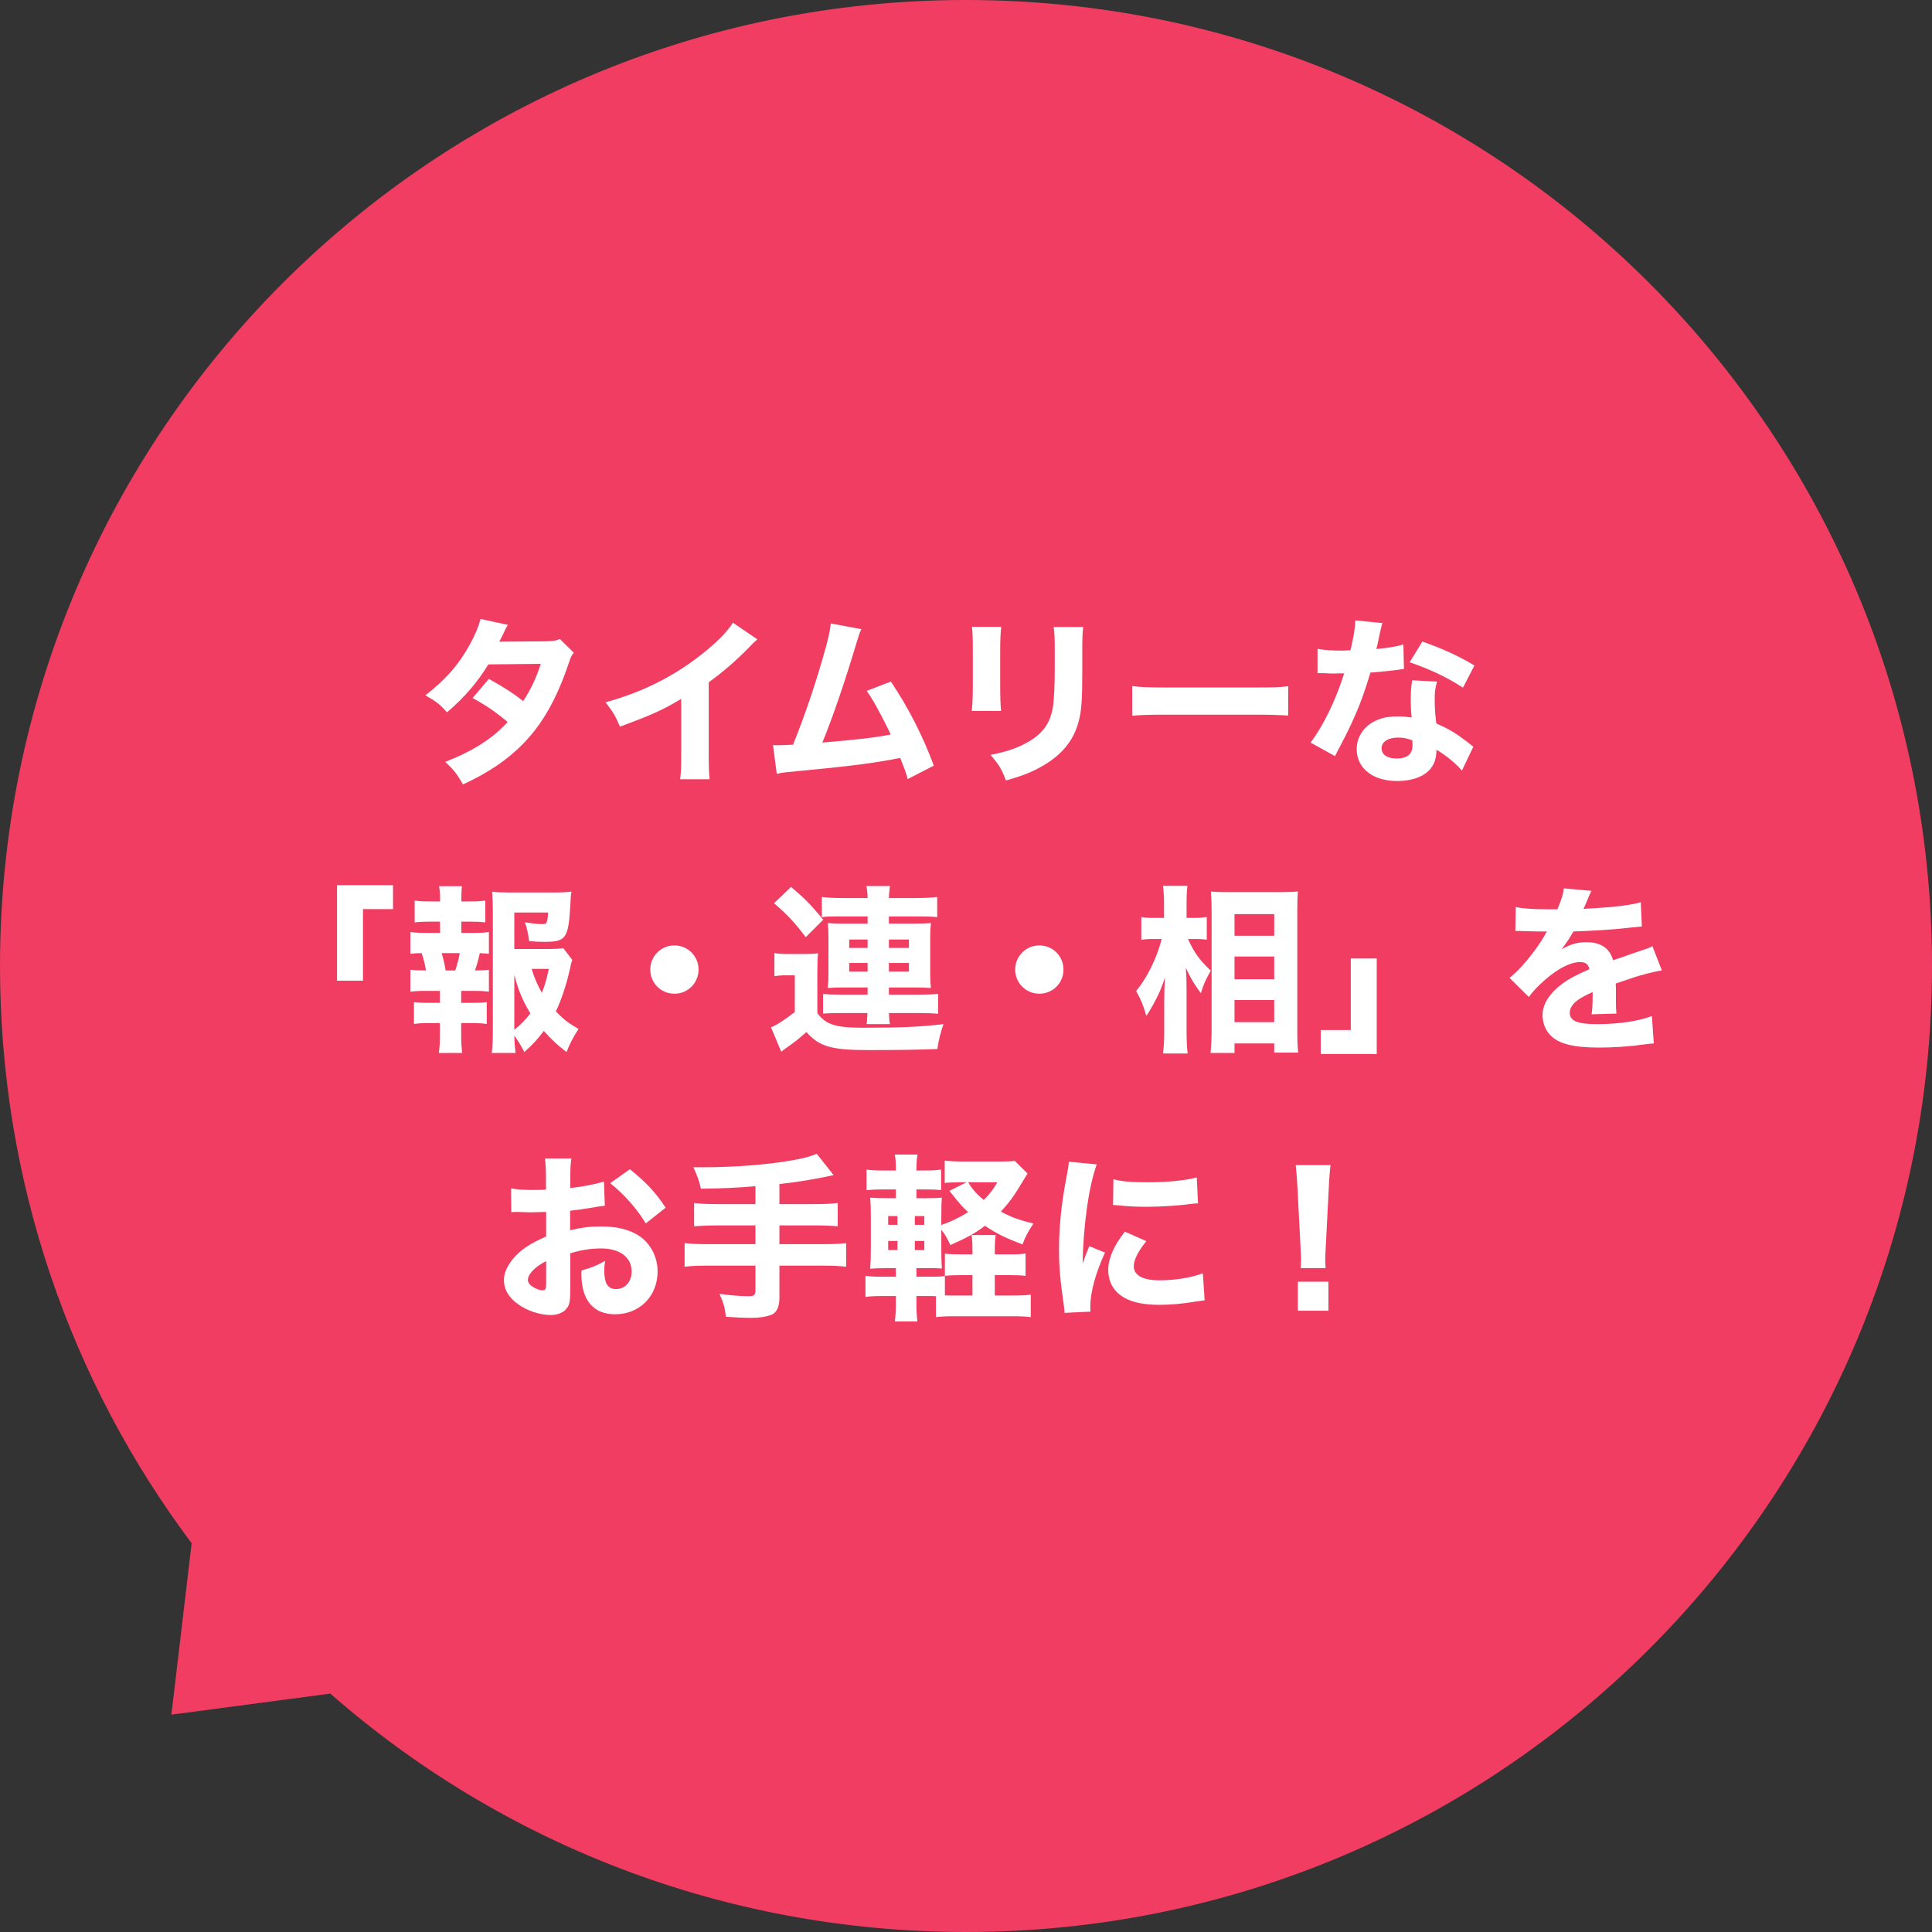
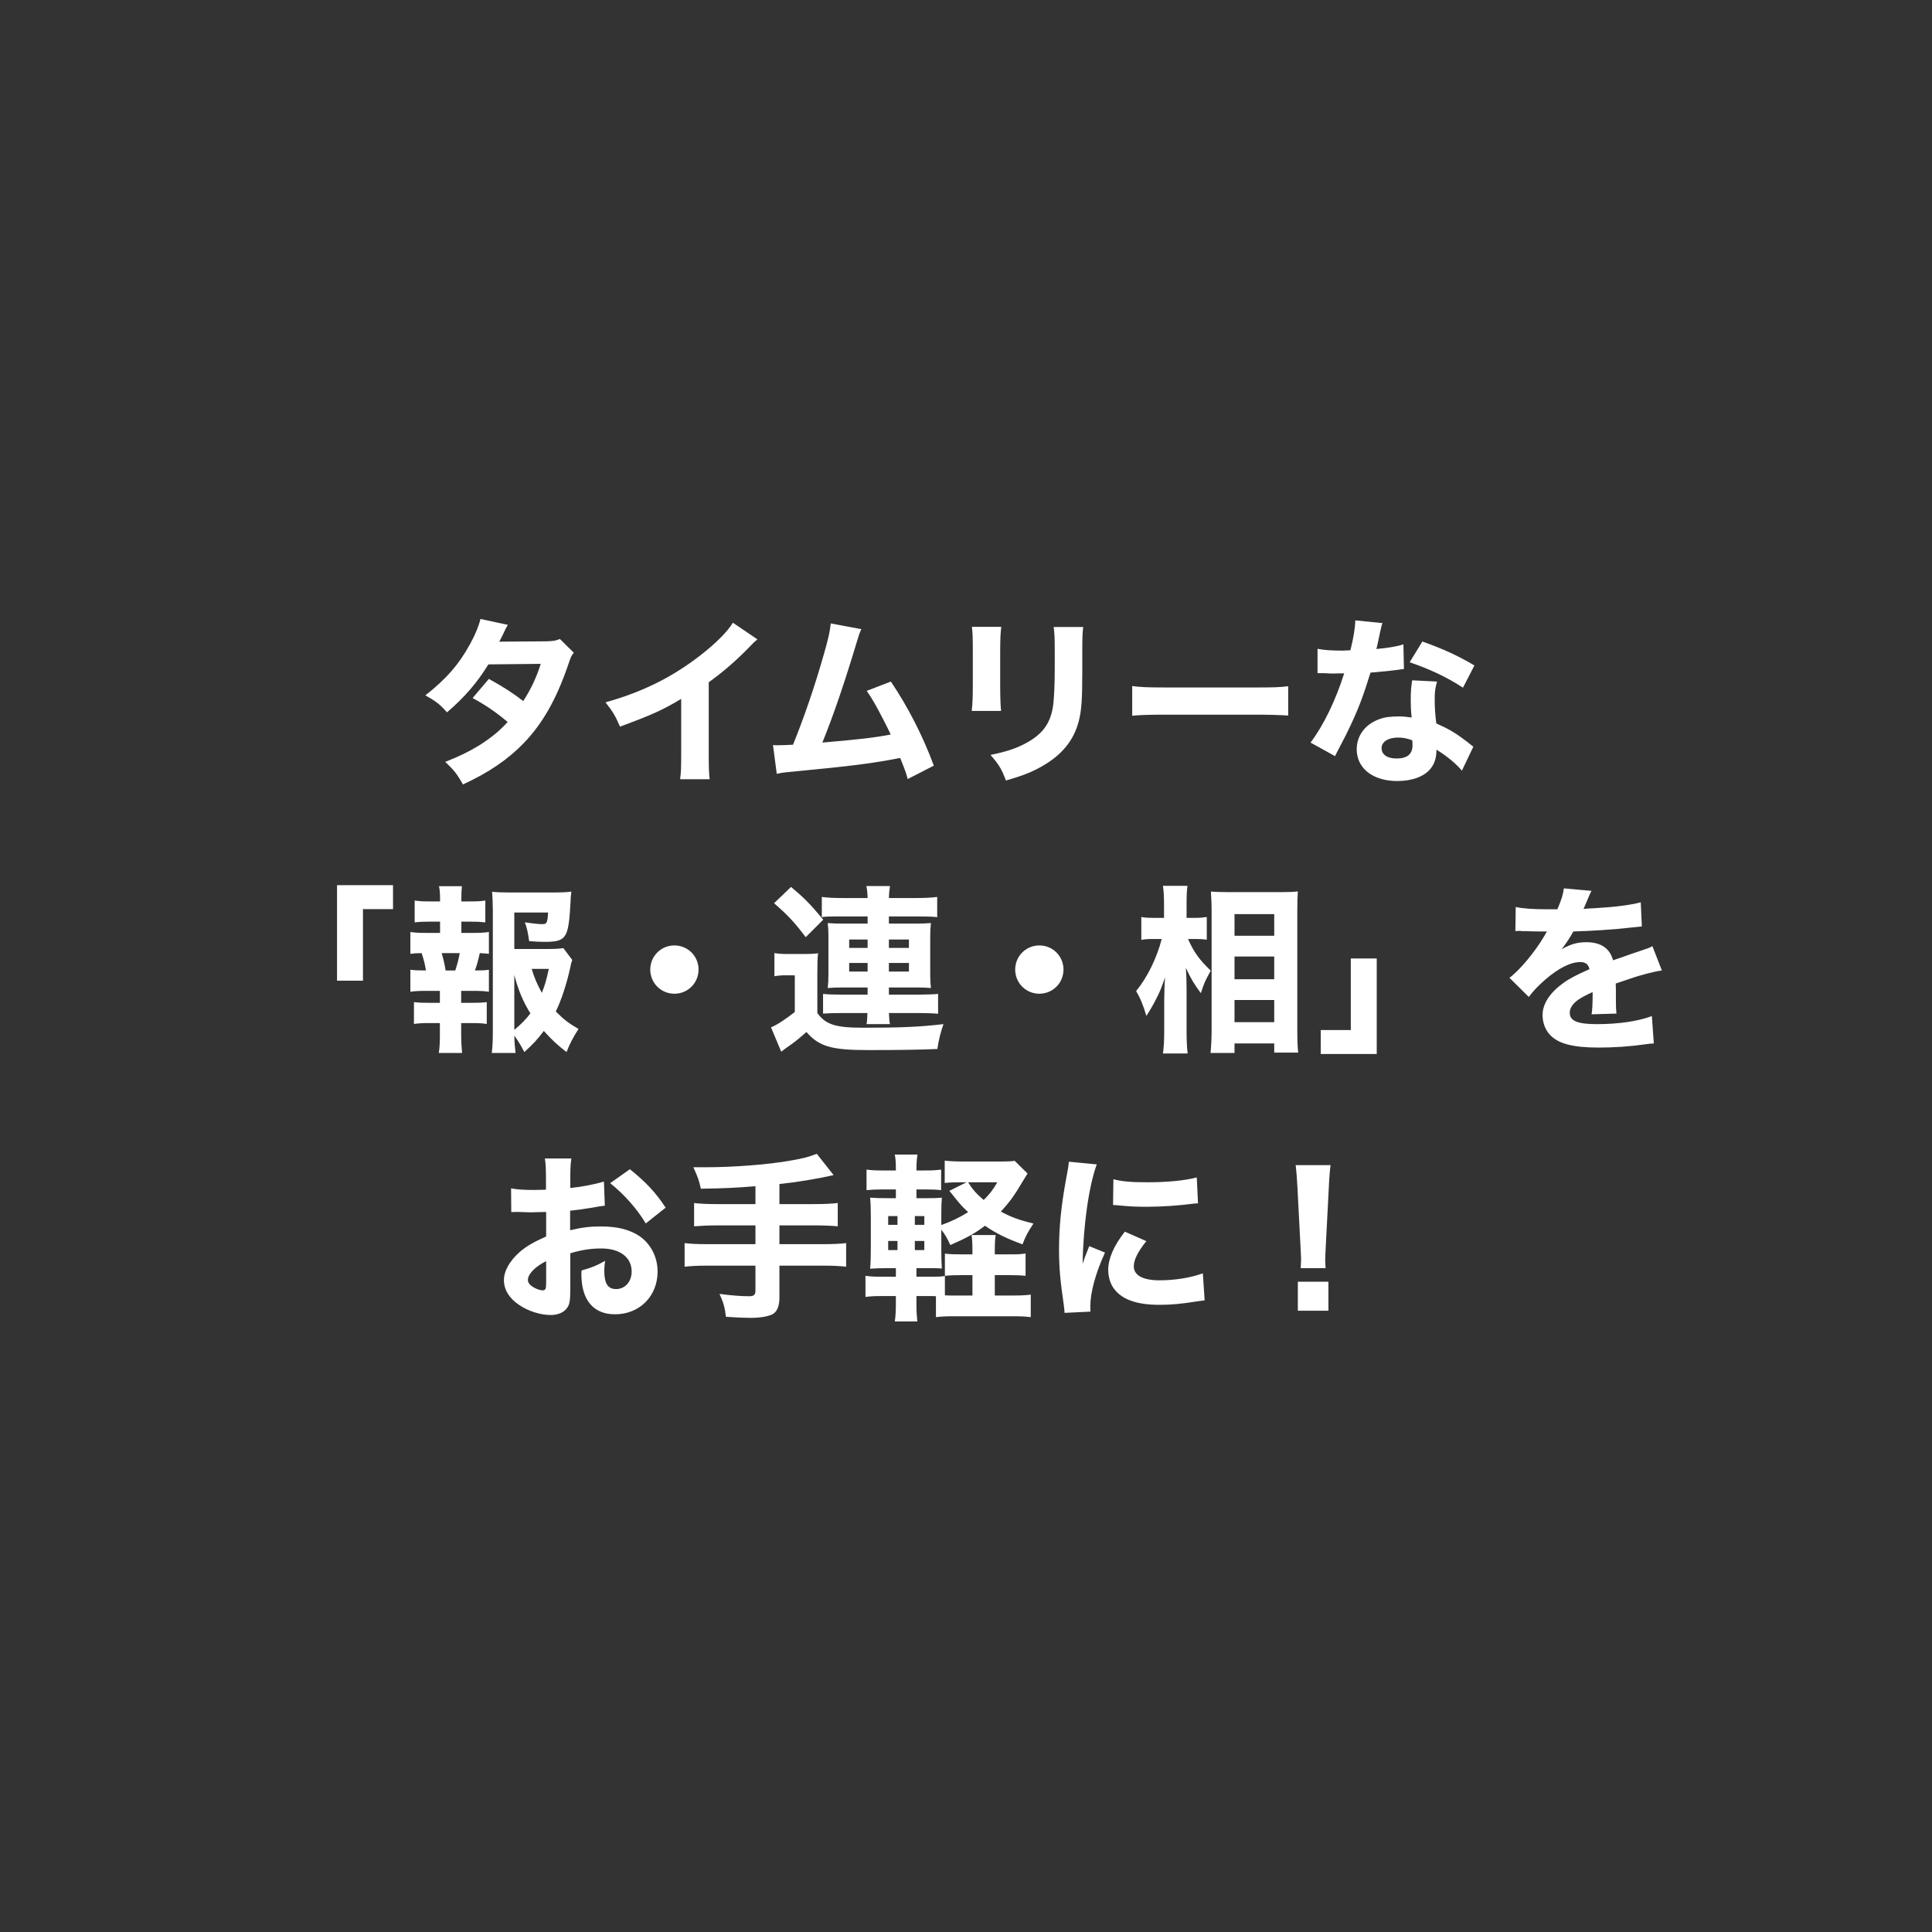
<svg xmlns="http://www.w3.org/2000/svg" width="108" height="108" viewBox="0 0 108 108" fill="none">
  <rect x="0" y="0" width="108" height="108" fill="#333333" stroke="none" />
-   <path fill-rule="evenodd" clip-rule="evenodd" d="M54 108C40.413 108 27.958 102.992 18.465 94.674L9.581 95.85L10.713 86.269C3.963 77.255 0 66.106 0 54C0 24.169 24.169 7.62939e-06 54 7.62939e-06C83.831 7.62939e-06 108 24.169 108 54C108 83.831 83.831 108 54 108Z" fill="#F03D61" />
  <path d="M26.859 34.6L28.389 34.93C28.289 35.1 28.259 35.15 28.129 35.44C28.039 35.62 28.009 35.69 27.909 35.87L30.549 35.85C30.899 35.84 31.069 35.82 31.299 35.72L32.079 36.49C31.939 36.65 31.929 36.67 31.759 37.17C31.099 39.1 30.329 40.45 29.269 41.55C28.389 42.46 27.299 43.2 25.879 43.85C25.539 43.25 25.369 43.04 24.889 42.59C25.719 42.26 26.209 42.02 26.799 41.66C27.469 41.23 27.879 40.9 28.379 40.36C27.699 39.79 27.169 39.43 26.419 39.02L27.329 37.95C28.209 38.44 28.679 38.75 29.249 39.19C29.679 38.53 29.979 37.89 30.229 37.11L27.299 37.14C26.689 38.14 25.989 38.96 24.989 39.82C24.579 39.36 24.379 39.21 23.779 38.87C24.919 37.98 25.659 37.14 26.279 36C26.569 35.47 26.759 35.01 26.859 34.6ZM40.969 34.81L42.339 35.74C42.129 35.92 42.109 35.94 41.959 36.1C41.199 36.89 40.439 37.55 39.619 38.14V42.08C39.619 42.88 39.629 43.22 39.669 43.56H38.019C38.069 43.18 38.079 42.93 38.079 42.11V39.07C37.039 39.69 36.469 39.95 34.659 40.62C34.389 40 34.269 39.8 33.849 39.26C35.869 38.7 37.539 37.88 39.119 36.66C39.999 35.98 40.669 35.31 40.969 34.81ZM46.441 34.85L48.151 35.17C48.051 35.38 48.021 35.46 47.891 35.9C47.231 38.1 46.591 39.99 45.971 41.51C47.991 41.34 48.921 41.23 49.791 41.06C49.691 40.84 49.591 40.64 49.381 40.23C48.951 39.4 48.781 39.1 48.451 38.62L49.801 38.1C50.771 39.54 51.601 41.17 52.201 42.8L50.741 43.55C50.631 43.15 50.631 43.15 50.321 42.37C48.791 42.67 47.611 42.82 44.371 43.13C43.801 43.18 43.661 43.2 43.421 43.26L43.211 41.65C43.351 41.66 43.351 41.66 43.481 41.66C43.691 41.66 43.881 41.65 44.331 41.63C44.941 40.12 45.501 38.5 46.021 36.69C46.301 35.72 46.391 35.32 46.441 34.85ZM54.331 35.04H55.971C55.931 35.37 55.911 35.74 55.911 36.4V38.36C55.911 38.98 55.931 39.47 55.961 39.74H54.321C54.361 39.37 54.381 39 54.381 38.34V36.4C54.381 35.63 54.371 35.4 54.331 35.04ZM58.901 35.05H60.551C60.511 35.41 60.501 35.62 60.501 36.38V37.44C60.501 39.1 60.461 39.71 60.301 40.32C60.021 41.4 59.351 42.21 58.241 42.84C57.681 43.16 57.151 43.37 56.231 43.63C55.991 42.99 55.861 42.77 55.371 42.2C56.251 42.02 56.771 41.85 57.321 41.56C58.241 41.07 58.691 40.49 58.851 39.56C58.921 39.16 58.961 38.33 58.961 37.35V36.4C58.961 35.64 58.951 35.46 58.901 35.05ZM63.291 40.01V38.35C63.741 38.41 64.101 38.43 65.121 38.43H70.181C71.191 38.43 71.551 38.42 72.011 38.36V40C71.611 39.97 70.951 39.95 70.171 39.95H65.121C64.251 39.95 63.681 39.97 63.291 40.01ZM75.761 34.68L77.281 34.83C77.241 34.93 77.241 34.93 77.141 35.37C77.121 35.46 77.071 35.68 77.001 36.03C76.961 36.18 76.961 36.18 76.941 36.28C77.591 36.22 78.091 36.14 78.451 36.02L78.481 37.4C78.371 37.41 78.331 37.41 78.171 37.44C77.821 37.49 77.411 37.53 76.611 37.6C76.221 38.86 75.981 39.51 75.521 40.5C75.291 40.99 75.201 41.17 74.821 41.89C74.691 42.14 74.691 42.14 74.631 42.27L73.261 41.51C73.981 40.56 74.661 39.16 75.141 37.64C74.841 37.64 74.841 37.64 74.601 37.65C74.551 37.65 74.501 37.65 74.481 37.65C74.371 37.65 74.371 37.65 74.031 37.63C73.991 37.63 73.951 37.63 73.651 37.63V36.27C74.011 36.34 74.451 36.37 75.051 36.37C75.111 36.37 75.301 36.36 75.491 36.35C75.671 35.6 75.751 35.11 75.761 34.68ZM82.421 37.2L81.781 38.44C80.871 37.85 79.961 37.42 78.801 37.02L79.511 35.86C80.711 36.29 81.511 36.66 82.421 37.2ZM82.361 41.74L81.721 43.08C81.411 42.7 80.851 42.24 80.301 41.91C80.291 42.38 80.201 42.68 79.961 42.98C79.611 43.41 78.931 43.66 78.111 43.66C76.741 43.66 75.841 42.95 75.841 41.88C75.841 41.12 76.321 40.48 77.111 40.2C77.411 40.09 77.721 40.05 78.181 40.05C78.471 40.05 78.641 40.07 78.911 40.11C78.871 39.71 78.861 39.43 78.861 39.14C78.861 38.69 78.881 38.4 78.941 38.03L80.331 38.1C80.221 38.5 80.201 38.68 80.201 39.09C80.201 39.54 80.221 39.89 80.291 40.44C80.921 40.72 81.311 40.94 81.801 41.31C81.931 41.4 82.021 41.47 82.191 41.61C82.281 41.68 82.281 41.68 82.361 41.74ZM78.941 41.38C78.631 41.27 78.431 41.23 78.151 41.23C77.601 41.23 77.231 41.47 77.231 41.82C77.231 42.18 77.541 42.4 78.071 42.4C78.671 42.4 78.961 42.15 78.961 41.66C78.961 41.57 78.951 41.38 78.941 41.38ZM20.29 54.82H18.84V49.48H21.97V50.82H20.29V54.82ZM31.49 53L31.99 53.66C31.94 53.79 31.92 53.87 31.87 54.12C31.68 54.99 31.37 55.94 31.07 56.54C31.54 57.01 31.73 57.16 32.34 57.52C32 58.05 31.86 58.33 31.67 58.81C31.15 58.41 30.87 58.15 30.4 57.63C30.03 58.12 29.79 58.38 29.31 58.81C29.11 58.42 28.97 58.2 28.75 57.89C28.76 58.31 28.78 58.51 28.82 58.86H27.49C27.54 58.44 27.55 58.15 27.55 57.58V50.89C27.55 50.54 27.53 50.12 27.51 49.85C27.8 49.88 28.06 49.89 28.44 49.89H30.97C31.43 49.89 31.76 49.87 31.94 49.84C31.9 50.18 31.9 50.18 31.89 50.47C31.78 52.47 31.66 52.65 30.42 52.65C30.2 52.65 30 52.64 29.58 52.61C29.52 52.17 29.45 51.84 29.34 51.56C29.76 51.62 30.1 51.66 30.31 51.66C30.57 51.66 30.6 51.6 30.64 51.01H28.75V53.05H30.47C30.99 53.05 31.25 53.04 31.49 53ZM28.75 54.5V57.57C29.14 57.25 29.4 56.98 29.65 56.65C29.24 55.99 28.97 55.35 28.75 54.5ZM30.68 54.16H29.72C29.87 54.66 30.03 55.03 30.29 55.5C30.46 55.08 30.54 54.79 30.68 54.16ZM25.79 52.15H26.42C26.85 52.15 27.05 52.14 27.33 52.1V53.32C27.15 53.3 27.04 53.29 26.82 53.28C26.71 53.77 26.68 53.87 26.55 54.25C26.97 54.25 27.11 54.24 27.33 54.21V55.44C27.04 55.4 26.83 55.39 26.42 55.39H25.78V56.06H26.34C26.74 56.06 26.94 56.05 27.21 56.02V57.24C26.94 57.2 26.73 57.19 26.34 57.19H25.78V57.8C25.78 58.22 25.8 58.54 25.83 58.86H24.53C24.58 58.53 24.59 58.26 24.59 57.8V57.19H24.01C23.61 57.19 23.44 57.2 23.14 57.24V56.02C23.41 56.05 23.62 56.06 24.01 56.06H24.59V55.39H23.85C23.45 55.39 23.21 55.4 22.94 55.44V54.21C23.21 54.24 23.35 54.25 23.81 54.25C23.76 53.92 23.69 53.64 23.57 53.28C23.33 53.28 23.15 53.29 22.94 53.32V52.1C23.22 52.14 23.42 52.15 23.85 52.15H24.6V51.52H24.05C23.68 51.52 23.46 51.53 23.18 51.56V50.34C23.44 50.38 23.63 50.39 24.05 50.39H24.6V50.26C24.6 49.97 24.58 49.69 24.54 49.54H25.82C25.8 49.76 25.79 49.94 25.79 50.26V50.39H26.25C26.68 50.39 26.87 50.38 27.13 50.34V51.56C26.84 51.53 26.63 51.52 26.25 51.52H25.79V52.15ZM24.91 54.25H25.45C25.55 53.94 25.64 53.63 25.7 53.28H24.69C24.8 53.67 24.85 53.87 24.91 54.25ZM37.7 52.85C38.45 52.85 39.05 53.45 39.05 54.2C39.05 54.95 38.45 55.55 37.7 55.55C36.95 55.55 36.35 54.95 36.35 54.2C36.35 53.45 36.95 52.85 37.7 52.85ZM48.5 51.23H46.69C46.28 51.23 46.13 51.24 45.94 51.27V50.14C46.25 50.18 46.57 50.2 47.1 50.2H48.5C48.49 49.88 48.47 49.72 48.43 49.53H49.75C49.72 49.75 49.7 49.89 49.69 50.2H51.22C51.7 50.2 52.08 50.18 52.39 50.14V51.27C52.14 51.24 51.91 51.23 51.39 51.23H49.69V51.63H51.19C51.57 51.63 51.74 51.62 52.04 51.6C52.01 51.87 52 52.05 52 52.4V54.47C52 54.8 52.01 54.97 52.04 55.23C51.77 55.21 51.53 55.2 51.2 55.2H49.69V55.6H51.44C51.79 55.6 52.28 55.58 52.44 55.56V56.67C52.28 56.65 51.77 56.63 51.44 56.63H49.69C49.69 56.68 49.7 56.72 49.7 56.75C49.71 57.01 49.71 57.05 49.75 57.25H48.44C48.47 57.12 48.47 57.01 48.49 56.63H47.03C46.66 56.63 46.27 56.64 46.01 56.66V55.56C46.28 55.59 46.59 55.6 47 55.6H48.5V55.2H47.13C46.83 55.2 46.54 55.21 46.27 55.23C46.3 54.97 46.31 54.8 46.31 54.46V52.32C46.31 52 46.3 51.87 46.27 51.6C46.54 51.62 46.77 51.63 47.12 51.63H48.5V51.23ZM48.5 52.52H47.47V52.99H48.5V52.52ZM49.69 52.52V52.99H50.81V52.52H49.69ZM48.5 53.83H47.47V54.31H48.5V53.83ZM49.69 53.83V54.31H50.81V53.83H49.69ZM43.27 50.49L44.22 49.58C44.97 50.21 45.26 50.5 46.02 51.41L45.04 52.39C44.4 51.54 44.07 51.19 43.27 50.49ZM43.29 54.57V53.28C43.57 53.32 43.73 53.33 44.11 53.33H44.96C45.26 53.33 45.49 53.32 45.73 53.29C45.7 53.57 45.69 53.82 45.69 54.4V56.63C46.15 57.27 46.71 57.45 48.22 57.45C50.34 57.45 51.35 57.41 52.74 57.25C52.58 57.71 52.47 58.14 52.4 58.64C51.45 58.68 50.26 58.7 48.53 58.7C46.47 58.7 45.79 58.5 45.08 57.69C44.59 58.12 44.39 58.28 43.95 58.58C43.8 58.69 43.76 58.72 43.67 58.79L43.1 57.43C43.41 57.31 43.94 56.96 44.43 56.57V54.52H43.94C43.69 54.52 43.55 54.53 43.29 54.57ZM58.1 52.85C58.85 52.85 59.45 53.45 59.45 54.2C59.45 54.95 58.85 55.55 58.1 55.55C57.35 55.55 56.75 54.95 56.75 54.2C56.75 53.45 57.35 52.85 58.1 52.85ZM66.85 52.49H66.41C66.75 53.24 67.02 53.62 67.68 54.26C67.35 54.87 67.31 54.95 67.13 55.52C66.75 55.01 66.58 54.73 66.29 54.1C66.32 54.53 66.33 54.79 66.33 55.29V57.63C66.33 58.12 66.35 58.58 66.39 58.89H65.01C65.06 58.54 65.08 58.15 65.08 57.63V55.98C65.08 55.55 65.1 54.92 65.13 54.63C64.92 55.23 64.83 55.47 64.61 55.88C64.4 56.29 64.23 56.57 64.08 56.79C63.92 56.22 63.75 55.81 63.51 55.4C64.13 54.65 64.67 53.55 64.94 52.49H64.53C64.21 52.49 63.99 52.5 63.8 52.54V51.26C63.99 51.3 64.2 51.31 64.55 51.31H65.07V50.57C65.07 50.06 65.05 49.83 65.01 49.52H66.38C66.34 49.8 66.33 50.11 66.33 50.56V51.31H66.83C67.07 51.31 67.27 51.29 67.46 51.26V52.53C67.26 52.5 67.05 52.49 66.85 52.49ZM69.01 58.86H67.67C67.71 58.46 67.73 58.03 67.73 57.55V50.89C67.73 50.56 67.72 50.31 67.69 49.84C67.97 49.86 68.24 49.87 68.62 49.87H71.63C72.05 49.87 72.33 49.86 72.55 49.83C72.53 50.14 72.52 50.43 72.52 50.86V57.55C72.52 58.06 72.53 58.5 72.57 58.84H71.23V58.33H69.01V58.86ZM69.01 51.1V52.31H71.23V51.1H69.01ZM69.01 53.47V54.74H71.23V53.47H69.01ZM69.01 55.9V57.14H71.23V55.9H69.01ZM75.51 53.58H76.96V58.92H73.83V57.58H75.51V53.58ZM84.71 52.05L84.73 50.7C85.1 50.79 85.74 50.83 86.56 50.83C86.62 50.83 86.69 50.83 86.76 50.83C86.87 50.83 86.92 50.83 86.96 50.83C86.97 50.83 87.02 50.83 87.06 50.83C87.31 50.23 87.38 49.99 87.42 49.66L88.97 49.8C88.9 49.91 88.9 49.91 88.6 50.63C88.56 50.72 88.56 50.73 88.52 50.81C88.67 50.79 88.7 50.79 89.14 50.77C90.33 50.7 91.15 50.59 91.72 50.44L91.78 51.79C91.47 51.82 91.47 51.82 90.99 51.87C90.26 51.96 88.96 52.04 87.95 52.07C87.76 52.42 87.62 52.63 87.3 53.06C87.82 52.77 88.18 52.67 88.68 52.67C89.49 52.67 89.99 53.01 90.17 53.68C90.26 53.65 90.44 53.59 90.7 53.5C91.09 53.36 91.14 53.34 91.59 53.19C92.16 53 92.2 52.99 92.37 52.89L92.9 54.25C92.61 54.29 92.28 54.36 91.77 54.51C91.53 54.57 91.53 54.57 90.32 54.98L90.33 55.31V55.49C90.33 55.53 90.33 55.63 90.33 55.78C90.33 55.86 90.33 55.93 90.33 55.99C90.33 56.29 90.34 56.46 90.36 56.66L88.97 56.7C89.01 56.51 89.03 56.07 89.03 55.54C89.03 55.53 89.03 55.5 89.02 55.46C88.61 55.65 88.41 55.76 88.22 55.89C87.91 56.11 87.75 56.36 87.75 56.61C87.75 57.07 88.18 57.25 89.27 57.25C90.48 57.25 91.56 57.09 92.34 56.8L92.45 58.33C92.26 58.34 92.22 58.34 91.95 58.38C91.11 58.5 90.22 58.56 89.38 58.56C87.91 58.56 87.08 58.34 86.62 57.82C86.37 57.54 86.23 57.15 86.23 56.74C86.23 56.12 86.63 55.5 87.39 54.95C87.72 54.71 88.16 54.48 88.85 54.18C88.8 53.91 88.63 53.78 88.34 53.78C87.8 53.78 87.12 54.12 86.37 54.77C85.96 55.13 85.71 55.4 85.46 55.73L84.38 54.66C84.94 54.25 85.81 53.21 86.33 52.32C86.42 52.15 86.43 52.14 86.48 52.07C85.92 52.07 85.84 52.07 85.55 52.06C85.36 52.05 85.2 52.05 85.17 52.05C85.08 52.05 85.02 52.05 85 52.04C84.92 52.04 84.86 52.04 84.86 52.04C84.82 52.04 84.77 52.04 84.71 52.05ZM33.76 66.05L33.81 67.4C33.61 67.42 33.52 67.43 33.1 67.51C32.6 67.59 32.33 67.63 31.87 67.68V68.77C32.57 68.61 32.95 68.56 33.63 68.56C34.51 68.56 35.21 68.74 35.75 69.1C36.38 69.54 36.76 70.27 36.76 71.08C36.76 72.46 35.75 73.47 34.38 73.47C33.17 73.47 32.5 72.67 32.5 71.23C32.5 71.19 32.5 71.11 32.51 71.02C33.13 70.84 33.33 70.76 33.83 70.48C33.79 70.71 33.78 70.87 33.78 71.03C33.78 71.75 33.98 72.06 34.44 72.06C34.94 72.06 35.31 71.65 35.31 71.08C35.31 70.29 34.66 69.79 33.61 69.79C33.03 69.79 32.5 69.87 31.88 70.06V71.94C31.88 72.69 31.85 72.9 31.71 73.1C31.54 73.36 31.19 73.51 30.79 73.51C30.21 73.51 29.51 73.29 29.01 72.94C28.46 72.57 28.17 72.09 28.17 71.56C28.17 71.05 28.49 70.48 29.06 69.98C29.42 69.67 29.87 69.41 30.53 69.12V67.75C30.03 67.76 29.76 67.77 29.63 67.77C29.54 67.77 29.52 67.77 29 67.75C28.92 67.75 28.87 67.75 28.83 67.75C28.78 67.75 28.69 67.75 28.58 67.76L28.57 66.43C28.84 66.49 29.3 66.52 29.83 66.52C29.92 66.52 29.95 66.52 30.32 66.51C30.45 66.51 30.45 66.51 30.52 66.5V66C30.52 65.35 30.51 65.1 30.46 64.76H31.94C31.89 65.11 31.88 65.32 31.88 65.92V66.41C32.5 66.35 33.23 66.21 33.76 66.05ZM30.53 71.72V70.5C29.92 70.8 29.51 71.22 29.51 71.55C29.51 71.69 29.6 71.82 29.79 71.94C29.96 72.05 30.18 72.13 30.34 72.13C30.49 72.13 30.53 72.05 30.53 71.72ZM37.21 67.51L36.1 68.39C35.61 67.58 34.91 66.78 34.11 66.14L35.21 65.36C36.1 66.07 36.67 66.68 37.21 67.51ZM42.23 67.31V66.31C41.12 66.4 40.51 66.43 39.18 66.45C39.07 65.97 39.01 65.8 38.76 65.25C39.16 65.25 39.16 65.25 39.44 65.25C41.01 65.25 42.95 65.1 44.18 64.88C44.91 64.75 45.12 64.7 45.66 64.5L46.6 65.69C45.67 65.9 44.58 66.08 43.57 66.19V67.31H45.49C46.11 67.31 46.48 67.29 46.83 67.25V68.55C46.47 68.52 46.06 68.5 45.51 68.5H43.57V69.55H45.99C46.6 69.55 46.95 69.53 47.3 69.49V70.81C46.93 70.77 46.59 70.75 45.99 70.75H43.57V72.54C43.57 73.03 43.43 73.35 43.16 73.48C42.9 73.6 42.47 73.67 41.94 73.67C41.63 73.67 41.19 73.65 40.58 73.61C40.52 73.09 40.44 72.81 40.22 72.33C40.9 72.42 41.45 72.46 41.86 72.46C42.14 72.46 42.23 72.39 42.23 72.15V70.75H39.57C38.99 70.75 38.63 70.77 38.27 70.81V69.49C38.61 69.53 38.97 69.55 39.57 69.55H42.23V68.5H40.13C39.65 68.5 39.18 68.52 38.8 68.55V67.25C39.14 67.29 39.51 67.31 40.13 67.31H42.23ZM55.61 72.42H56.59C57.06 72.42 57.34 72.41 57.62 72.37V73.63C57.31 73.59 57.07 73.58 56.59 73.58H53.36C52.88 73.58 52.64 73.59 52.32 73.63V72.46C52.17 72.45 52.1 72.45 51.99 72.45H51.23V72.94C51.23 73.32 51.25 73.6 51.28 73.87H50.02C50.06 73.6 50.08 73.29 50.08 72.88V72.45H49.34C48.86 72.45 48.69 72.46 48.38 72.5V71.32C48.7 71.36 48.85 71.37 49.34 71.37H50.08V70.89H49.68C49.21 70.89 48.99 70.9 48.64 70.92C48.67 70.58 48.68 70.24 48.68 69.71V68.06C48.68 67.54 48.67 67.26 48.64 66.95C48.95 66.97 49.14 66.98 49.68 66.98H50.08V66.49H49.39C48.96 66.49 48.76 66.5 48.44 66.53V65.38C48.75 65.42 48.89 65.43 49.39 65.43H50.08C50.08 64.98 50.07 64.81 50.02 64.54H51.29C51.25 64.77 51.23 64.98 51.23 65.43H51.66C52.15 65.43 52.3 65.42 52.61 65.38V66.53C52.33 66.5 52.16 66.49 51.66 66.49H51.23V66.98H51.79C52.27 66.98 52.44 66.97 52.65 66.95C52.63 67.19 52.62 67.38 52.62 67.97V68.48C53.18 68.28 53.62 68.07 54.12 67.76C53.73 67.39 53.68 67.33 53.25 66.79C53.2 66.73 53.16 66.68 53.07 66.57L54.03 66.09H53.74C53.32 66.09 53.03 66.1 52.81 66.13V64.88C53.07 64.91 53.38 64.93 53.89 64.93H55.97C56.34 64.93 56.54 64.92 56.72 64.89L57.44 65.6C57.35 65.74 57.3 65.83 57.17 66.04C56.7 66.84 56.44 67.19 55.95 67.73C56.53 68.04 56.91 68.18 57.77 68.4C57.47 68.84 57.31 69.15 57.16 69.56C56.21 69.21 55.69 68.95 55.06 68.52C54.51 68.94 54.04 69.2 53.12 69.6C52.98 69.27 52.84 69.02 52.62 68.74V69.78C52.62 70.3 52.63 70.62 52.65 70.91C52.39 70.89 52.27 70.89 51.75 70.89H51.23V71.37H52.04C52.48 71.37 52.63 71.36 52.82 71.33V72.41C53 72.42 53.06 72.42 53.28 72.42H54.36V71.28H53.77C53.36 71.28 53.1 71.29 52.82 71.32V70.08C53.09 70.11 53.33 70.12 53.79 70.12H54.36V69.96C54.36 69.52 54.35 69.29 54.31 69.04H55.66C55.62 69.27 55.61 69.53 55.61 69.96V70.12H56.47C56.92 70.12 57.08 70.11 57.33 70.07V71.32C57.04 71.29 56.83 71.28 56.44 71.28H55.61V72.42ZM51.14 69.88H51.67V69.37H51.14V69.88ZM51.14 68.47H51.67V67.98H51.14V68.47ZM50.17 67.98H49.65V68.47H50.17V67.98ZM50.17 69.37H49.65V69.88H50.17V69.37ZM55.75 66.09H54.12C54.37 66.5 54.58 66.73 54.99 67.08C55.32 66.75 55.49 66.54 55.75 66.09ZM59.75 64.94L61.31 65.09C60.87 66.28 60.55 68.53 60.52 70.65C60.65 70.26 60.65 70.26 60.7 70.14L60.89 69.66L61.77 70.02C61.24 71.18 60.95 72.24 60.95 73.03C60.95 73.13 60.95 73.18 60.96 73.32L59.51 73.39C59.5 73.21 59.49 73.13 59.46 72.9C59.27 71.63 59.2 70.82 59.2 69.85C59.2 68.61 59.32 67.4 59.59 65.94C59.71 65.32 59.72 65.23 59.75 64.94ZM62.22 67.36L62.24 65.92C62.73 66.05 63.25 66.09 64.16 66.09C65.26 66.09 66.26 65.99 66.9 65.82L66.97 67.27C66.88 67.27 66.87 67.27 66.76 67.28C65.94 67.39 64.94 67.46 64.11 67.46C63.48 67.46 63.12 67.44 62.5 67.38C62.45 67.37 62.37 67.37 62.22 67.36ZM62.88 68.85L64.08 69.38C63.61 69.97 63.38 70.42 63.38 70.79C63.38 71.29 63.89 71.57 64.81 71.57C65.68 71.57 66.55 71.43 67.24 71.18L67.34 72.69C67.18 72.71 67.12 72.72 66.9 72.75C66.02 72.89 65.49 72.94 64.8 72.94C63.53 72.94 62.7 72.64 62.25 72.01C62.06 71.74 61.95 71.36 61.95 70.99C61.95 70.36 62.26 69.64 62.88 68.85ZM74.1 70.89H72.71C72.72 70.64 72.73 70.53 72.73 70.42C72.73 70.29 72.73 70.29 72.7 69.7L72.53 66.41C72.51 65.96 72.47 65.47 72.43 65.13H74.38C74.34 65.42 74.3 65.89 74.28 66.41L74.11 69.7C74.08 70.31 74.08 70.31 74.08 70.43C74.08 70.54 74.09 70.64 74.1 70.89ZM74.26 73.27H72.55V71.65H74.26V73.27Z" fill="white" />
</svg>